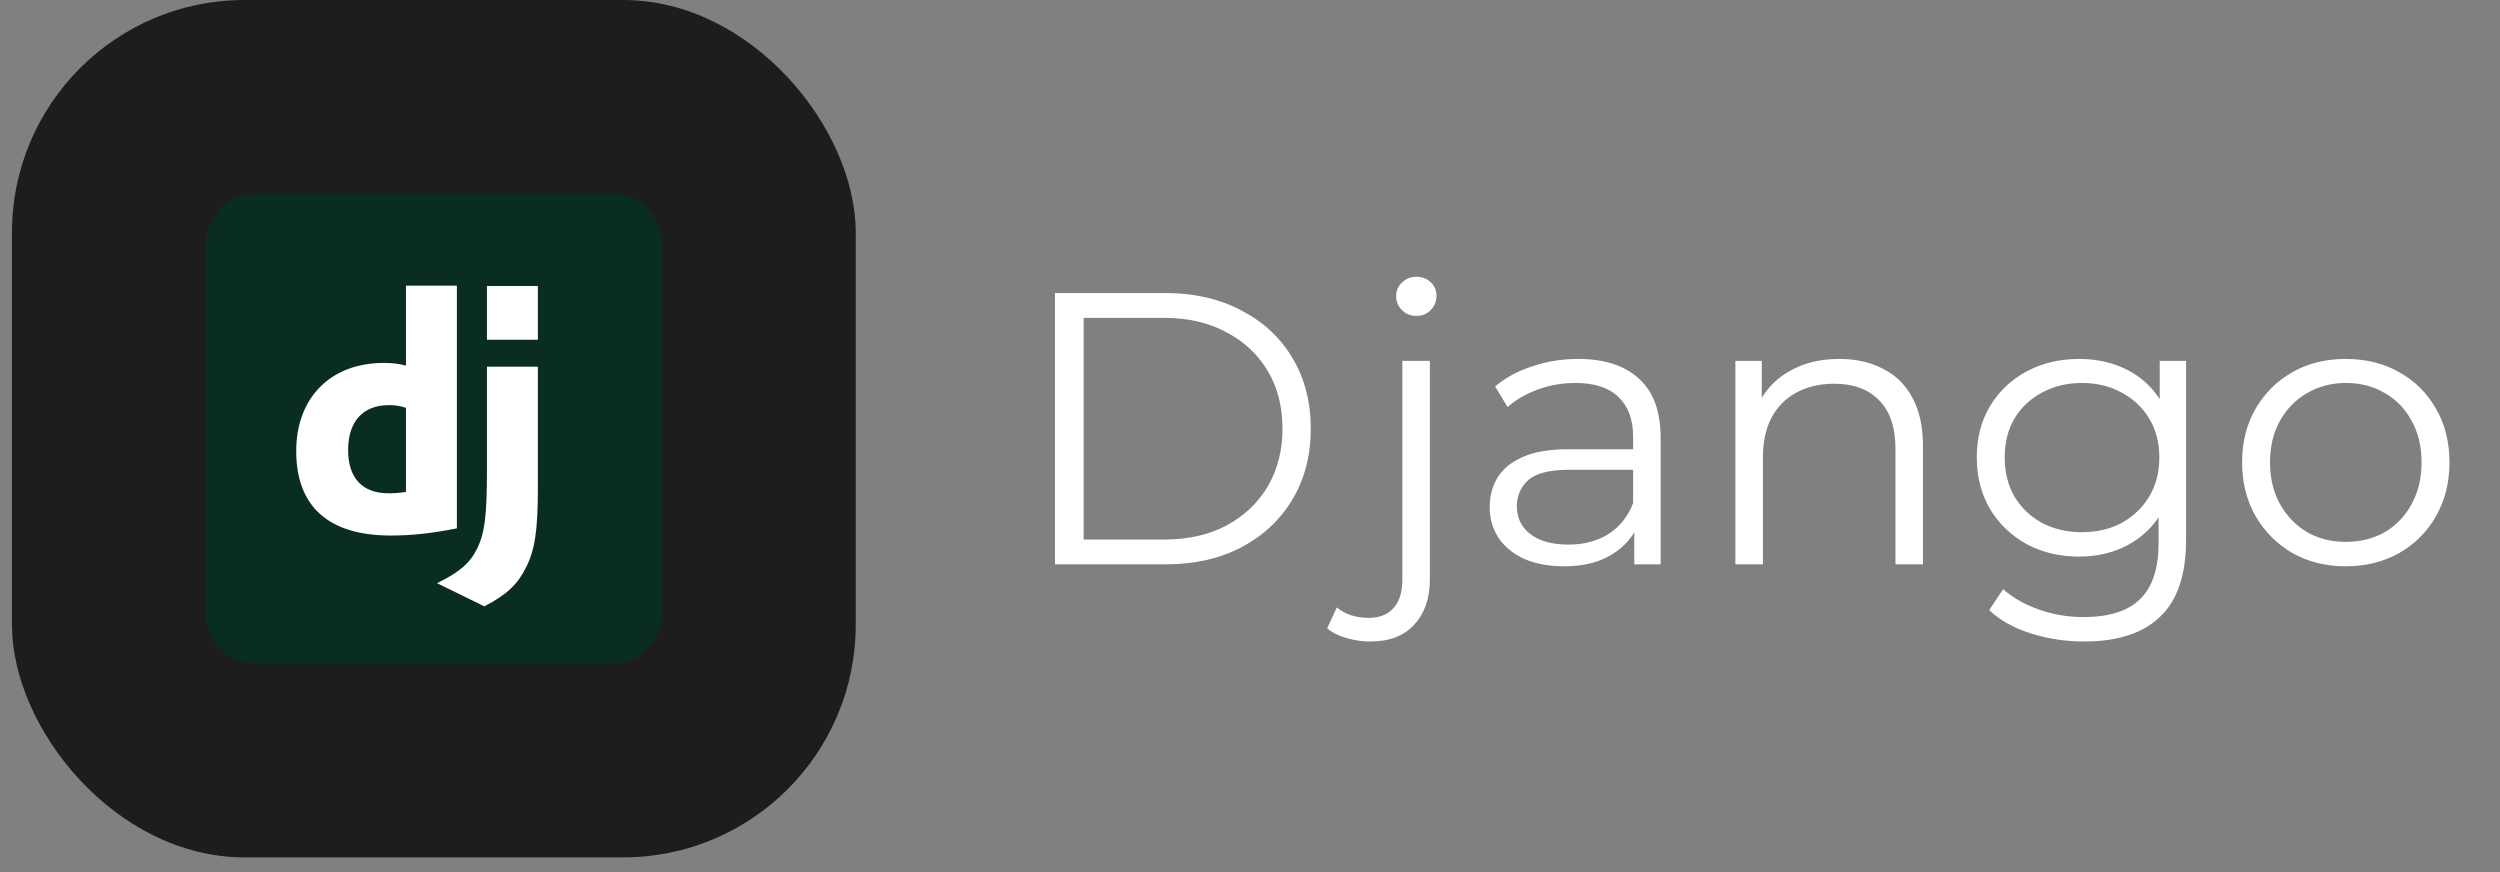
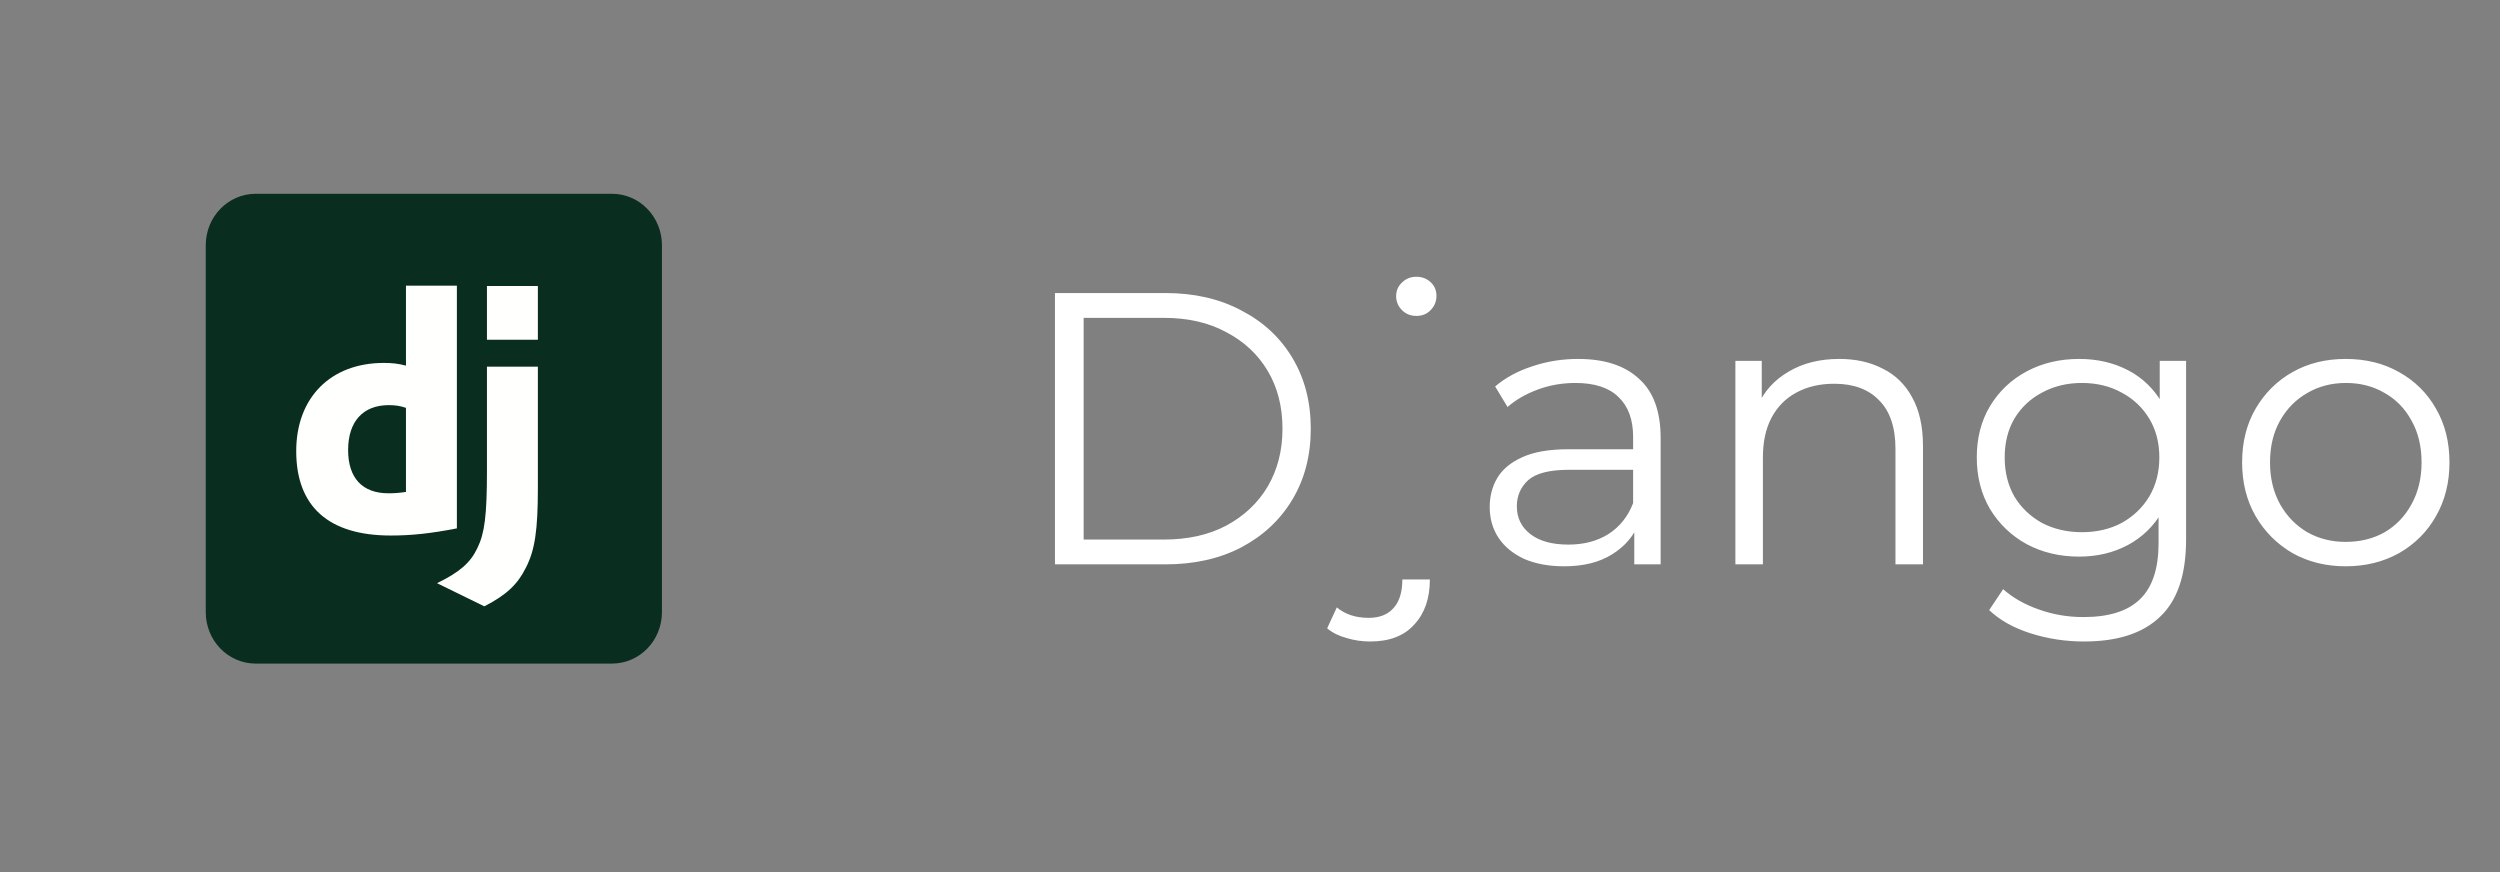
<svg xmlns="http://www.w3.org/2000/svg" width="129" height="45" viewBox="0 0 129 45" fill="none">
  <rect x="0" y="0" width="129" height="45" fill="#808080" stroke="none" />
-   <rect x="0.617" width="43.539" height="44.241" rx="12" fill="#1D1D1D" />
  <g clip-path="url(#clip0_53_665)">
    <path d="M31.581 10H13.191C11.77 10 10.617 11.187 10.617 12.651V31.589C10.617 33.054 11.77 34.241 13.191 34.241H31.581C33.003 34.241 34.156 33.054 34.156 31.589V12.651C34.156 11.187 33.003 10 31.581 10Z" fill="#092E20" />
    <path d="M27.754 18.92V25.191C27.754 27.352 27.601 28.388 27.14 29.284C26.714 30.145 26.151 30.689 24.991 31.287L22.551 30.092C23.711 29.53 24.274 29.038 24.632 28.283C25.008 27.51 25.127 26.614 25.127 24.26V18.92H27.754ZM23.575 14.742V27.264C22.228 27.527 21.238 27.633 20.164 27.633C16.957 27.633 15.285 26.14 15.285 23.276C15.285 20.518 17.059 18.727 19.805 18.727C20.232 18.727 20.556 18.762 20.948 18.867V14.742H23.575ZM20.061 20.905C18.731 20.905 17.963 21.748 17.963 23.224C17.963 24.664 18.697 25.454 20.044 25.454C20.334 25.454 20.573 25.437 20.948 25.384V21.045C20.641 20.94 20.385 20.905 20.061 20.905ZM27.754 14.757V17.532H25.127V14.757H27.754Z" fill="#FFFFFD" />
  </g>
-   <path d="M54.436 29.121V15.121H60.136C61.629 15.121 62.936 15.421 64.056 16.021C65.189 16.607 66.069 17.427 66.696 18.481C67.323 19.534 67.636 20.747 67.636 22.121C67.636 23.494 67.323 24.707 66.696 25.761C66.069 26.814 65.189 27.641 64.056 28.241C62.936 28.827 61.629 29.121 60.136 29.121H54.436ZM55.916 27.841H60.056C61.296 27.841 62.369 27.601 63.276 27.121C64.196 26.627 64.909 25.954 65.416 25.101C65.923 24.234 66.176 23.241 66.176 22.121C66.176 20.987 65.923 19.994 65.416 19.141C64.909 18.287 64.196 17.621 63.276 17.141C62.369 16.647 61.296 16.401 60.056 16.401H55.916V27.841ZM70.701 33.101C70.274 33.101 69.868 33.041 69.481 32.921C69.081 32.814 68.748 32.647 68.481 32.421L68.981 31.341C69.408 31.701 69.954 31.881 70.621 31.881C71.181 31.881 71.608 31.714 71.901 31.381C72.208 31.047 72.361 30.554 72.361 29.901V18.621H73.781V29.901C73.781 30.874 73.514 31.647 72.981 32.221C72.461 32.807 71.701 33.101 70.701 33.101ZM73.081 16.301C72.788 16.301 72.541 16.201 72.341 16.001C72.141 15.801 72.041 15.561 72.041 15.281C72.041 15.001 72.141 14.767 72.341 14.581C72.541 14.381 72.788 14.281 73.081 14.281C73.374 14.281 73.621 14.374 73.821 14.561C74.021 14.747 74.121 14.981 74.121 15.261C74.121 15.554 74.021 15.801 73.821 16.001C73.634 16.201 73.388 16.301 73.081 16.301ZM84.329 29.121V26.801L84.269 26.421V22.541C84.269 21.647 84.016 20.961 83.509 20.481C83.016 20.001 82.276 19.761 81.289 19.761C80.609 19.761 79.963 19.874 79.349 20.101C78.736 20.327 78.216 20.627 77.789 21.001L77.149 19.941C77.683 19.487 78.323 19.141 79.069 18.901C79.816 18.647 80.603 18.521 81.429 18.521C82.789 18.521 83.836 18.861 84.569 19.541C85.316 20.207 85.689 21.227 85.689 22.601V29.121H84.329ZM80.709 29.221C79.922 29.221 79.236 29.094 78.649 28.841C78.076 28.574 77.636 28.214 77.329 27.761C77.022 27.294 76.869 26.761 76.869 26.161C76.869 25.614 76.996 25.121 77.249 24.681C77.516 24.227 77.942 23.867 78.529 23.601C79.129 23.321 79.929 23.181 80.929 23.181H84.549V24.241H80.969C79.956 24.241 79.249 24.421 78.849 24.781C78.463 25.141 78.269 25.587 78.269 26.121C78.269 26.721 78.502 27.201 78.969 27.561C79.436 27.921 80.089 28.101 80.929 28.101C81.729 28.101 82.416 27.921 82.989 27.561C83.576 27.187 84.002 26.654 84.269 25.961L84.589 26.941C84.323 27.634 83.856 28.187 83.189 28.601C82.536 29.014 81.709 29.221 80.709 29.221ZM94.906 18.521C95.759 18.521 96.506 18.687 97.146 19.021C97.799 19.341 98.306 19.834 98.666 20.501C99.039 21.167 99.226 22.007 99.226 23.021V29.121H97.806V23.161C97.806 22.054 97.526 21.221 96.966 20.661C96.419 20.087 95.646 19.801 94.646 19.801C93.899 19.801 93.246 19.954 92.686 20.261C92.139 20.554 91.713 20.987 91.406 21.561C91.113 22.121 90.966 22.801 90.966 23.601V29.121H89.546V18.621H90.906V21.501L90.686 20.961C91.019 20.201 91.553 19.607 92.286 19.181C93.019 18.741 93.893 18.521 94.906 18.521ZM107.542 33.101C106.582 33.101 105.662 32.961 104.782 32.681C103.902 32.401 103.188 32.001 102.642 31.481L103.362 30.401C103.855 30.841 104.462 31.187 105.182 31.441C105.915 31.707 106.688 31.841 107.502 31.841C108.835 31.841 109.815 31.527 110.442 30.901C111.068 30.287 111.382 29.327 111.382 28.021V25.401L111.582 23.601L111.442 21.801V18.621H112.802V27.841C112.802 29.654 112.355 30.981 111.462 31.821C110.582 32.674 109.275 33.101 107.542 33.101ZM107.282 28.721C106.282 28.721 105.382 28.507 104.582 28.081C103.782 27.641 103.148 27.034 102.682 26.261C102.228 25.487 102.002 24.601 102.002 23.601C102.002 22.601 102.228 21.721 102.682 20.961C103.148 20.187 103.782 19.587 104.582 19.161C105.382 18.734 106.282 18.521 107.282 18.521C108.215 18.521 109.055 18.714 109.802 19.101C110.548 19.487 111.142 20.061 111.582 20.821C112.022 21.581 112.242 22.507 112.242 23.601C112.242 24.694 112.022 25.621 111.582 26.381C111.142 27.141 110.548 27.721 109.802 28.121C109.055 28.521 108.215 28.721 107.282 28.721ZM107.422 27.461C108.195 27.461 108.882 27.301 109.482 26.981C110.082 26.647 110.555 26.194 110.902 25.621C111.248 25.034 111.422 24.361 111.422 23.601C111.422 22.841 111.248 22.174 110.902 21.601C110.555 21.027 110.082 20.581 109.482 20.261C108.882 19.927 108.195 19.761 107.422 19.761C106.662 19.761 105.975 19.927 105.362 20.261C104.762 20.581 104.288 21.027 103.942 21.601C103.608 22.174 103.442 22.841 103.442 23.601C103.442 24.361 103.608 25.034 103.942 25.621C104.288 26.194 104.762 26.647 105.362 26.981C105.975 27.301 106.662 27.461 107.422 27.461ZM121.033 29.221C120.02 29.221 119.106 28.994 118.293 28.541C117.493 28.074 116.86 27.441 116.393 26.641C115.926 25.827 115.693 24.901 115.693 23.861C115.693 22.807 115.926 21.881 116.393 21.081C116.86 20.281 117.493 19.654 118.293 19.201C119.093 18.747 120.006 18.521 121.033 18.521C122.073 18.521 122.993 18.747 123.793 19.201C124.606 19.654 125.24 20.281 125.693 21.081C126.16 21.881 126.393 22.807 126.393 23.861C126.393 24.901 126.16 25.827 125.693 26.641C125.24 27.441 124.606 28.074 123.793 28.541C122.98 28.994 122.06 29.221 121.033 29.221ZM121.033 27.961C121.793 27.961 122.466 27.794 123.053 27.461C123.64 27.114 124.1 26.634 124.433 26.021C124.78 25.394 124.953 24.674 124.953 23.861C124.953 23.034 124.78 22.314 124.433 21.701C124.1 21.087 123.64 20.614 123.053 20.281C122.466 19.934 121.8 19.761 121.053 19.761C120.306 19.761 119.64 19.934 119.053 20.281C118.466 20.614 118 21.087 117.653 21.701C117.306 22.314 117.133 23.034 117.133 23.861C117.133 24.674 117.306 25.394 117.653 26.021C118 26.634 118.466 27.114 119.053 27.461C119.64 27.794 120.3 27.961 121.033 27.961Z" fill="white" />
+   <path d="M54.436 29.121V15.121H60.136C61.629 15.121 62.936 15.421 64.056 16.021C65.189 16.607 66.069 17.427 66.696 18.481C67.323 19.534 67.636 20.747 67.636 22.121C67.636 23.494 67.323 24.707 66.696 25.761C66.069 26.814 65.189 27.641 64.056 28.241C62.936 28.827 61.629 29.121 60.136 29.121H54.436ZM55.916 27.841H60.056C61.296 27.841 62.369 27.601 63.276 27.121C64.196 26.627 64.909 25.954 65.416 25.101C65.923 24.234 66.176 23.241 66.176 22.121C66.176 20.987 65.923 19.994 65.416 19.141C64.909 18.287 64.196 17.621 63.276 17.141C62.369 16.647 61.296 16.401 60.056 16.401H55.916V27.841ZM70.701 33.101C70.274 33.101 69.868 33.041 69.481 32.921C69.081 32.814 68.748 32.647 68.481 32.421L68.981 31.341C69.408 31.701 69.954 31.881 70.621 31.881C71.181 31.881 71.608 31.714 71.901 31.381C72.208 31.047 72.361 30.554 72.361 29.901H73.781V29.901C73.781 30.874 73.514 31.647 72.981 32.221C72.461 32.807 71.701 33.101 70.701 33.101ZM73.081 16.301C72.788 16.301 72.541 16.201 72.341 16.001C72.141 15.801 72.041 15.561 72.041 15.281C72.041 15.001 72.141 14.767 72.341 14.581C72.541 14.381 72.788 14.281 73.081 14.281C73.374 14.281 73.621 14.374 73.821 14.561C74.021 14.747 74.121 14.981 74.121 15.261C74.121 15.554 74.021 15.801 73.821 16.001C73.634 16.201 73.388 16.301 73.081 16.301ZM84.329 29.121V26.801L84.269 26.421V22.541C84.269 21.647 84.016 20.961 83.509 20.481C83.016 20.001 82.276 19.761 81.289 19.761C80.609 19.761 79.963 19.874 79.349 20.101C78.736 20.327 78.216 20.627 77.789 21.001L77.149 19.941C77.683 19.487 78.323 19.141 79.069 18.901C79.816 18.647 80.603 18.521 81.429 18.521C82.789 18.521 83.836 18.861 84.569 19.541C85.316 20.207 85.689 21.227 85.689 22.601V29.121H84.329ZM80.709 29.221C79.922 29.221 79.236 29.094 78.649 28.841C78.076 28.574 77.636 28.214 77.329 27.761C77.022 27.294 76.869 26.761 76.869 26.161C76.869 25.614 76.996 25.121 77.249 24.681C77.516 24.227 77.942 23.867 78.529 23.601C79.129 23.321 79.929 23.181 80.929 23.181H84.549V24.241H80.969C79.956 24.241 79.249 24.421 78.849 24.781C78.463 25.141 78.269 25.587 78.269 26.121C78.269 26.721 78.502 27.201 78.969 27.561C79.436 27.921 80.089 28.101 80.929 28.101C81.729 28.101 82.416 27.921 82.989 27.561C83.576 27.187 84.002 26.654 84.269 25.961L84.589 26.941C84.323 27.634 83.856 28.187 83.189 28.601C82.536 29.014 81.709 29.221 80.709 29.221ZM94.906 18.521C95.759 18.521 96.506 18.687 97.146 19.021C97.799 19.341 98.306 19.834 98.666 20.501C99.039 21.167 99.226 22.007 99.226 23.021V29.121H97.806V23.161C97.806 22.054 97.526 21.221 96.966 20.661C96.419 20.087 95.646 19.801 94.646 19.801C93.899 19.801 93.246 19.954 92.686 20.261C92.139 20.554 91.713 20.987 91.406 21.561C91.113 22.121 90.966 22.801 90.966 23.601V29.121H89.546V18.621H90.906V21.501L90.686 20.961C91.019 20.201 91.553 19.607 92.286 19.181C93.019 18.741 93.893 18.521 94.906 18.521ZM107.542 33.101C106.582 33.101 105.662 32.961 104.782 32.681C103.902 32.401 103.188 32.001 102.642 31.481L103.362 30.401C103.855 30.841 104.462 31.187 105.182 31.441C105.915 31.707 106.688 31.841 107.502 31.841C108.835 31.841 109.815 31.527 110.442 30.901C111.068 30.287 111.382 29.327 111.382 28.021V25.401L111.582 23.601L111.442 21.801V18.621H112.802V27.841C112.802 29.654 112.355 30.981 111.462 31.821C110.582 32.674 109.275 33.101 107.542 33.101ZM107.282 28.721C106.282 28.721 105.382 28.507 104.582 28.081C103.782 27.641 103.148 27.034 102.682 26.261C102.228 25.487 102.002 24.601 102.002 23.601C102.002 22.601 102.228 21.721 102.682 20.961C103.148 20.187 103.782 19.587 104.582 19.161C105.382 18.734 106.282 18.521 107.282 18.521C108.215 18.521 109.055 18.714 109.802 19.101C110.548 19.487 111.142 20.061 111.582 20.821C112.022 21.581 112.242 22.507 112.242 23.601C112.242 24.694 112.022 25.621 111.582 26.381C111.142 27.141 110.548 27.721 109.802 28.121C109.055 28.521 108.215 28.721 107.282 28.721ZM107.422 27.461C108.195 27.461 108.882 27.301 109.482 26.981C110.082 26.647 110.555 26.194 110.902 25.621C111.248 25.034 111.422 24.361 111.422 23.601C111.422 22.841 111.248 22.174 110.902 21.601C110.555 21.027 110.082 20.581 109.482 20.261C108.882 19.927 108.195 19.761 107.422 19.761C106.662 19.761 105.975 19.927 105.362 20.261C104.762 20.581 104.288 21.027 103.942 21.601C103.608 22.174 103.442 22.841 103.442 23.601C103.442 24.361 103.608 25.034 103.942 25.621C104.288 26.194 104.762 26.647 105.362 26.981C105.975 27.301 106.662 27.461 107.422 27.461ZM121.033 29.221C120.02 29.221 119.106 28.994 118.293 28.541C117.493 28.074 116.86 27.441 116.393 26.641C115.926 25.827 115.693 24.901 115.693 23.861C115.693 22.807 115.926 21.881 116.393 21.081C116.86 20.281 117.493 19.654 118.293 19.201C119.093 18.747 120.006 18.521 121.033 18.521C122.073 18.521 122.993 18.747 123.793 19.201C124.606 19.654 125.24 20.281 125.693 21.081C126.16 21.881 126.393 22.807 126.393 23.861C126.393 24.901 126.16 25.827 125.693 26.641C125.24 27.441 124.606 28.074 123.793 28.541C122.98 28.994 122.06 29.221 121.033 29.221ZM121.033 27.961C121.793 27.961 122.466 27.794 123.053 27.461C123.64 27.114 124.1 26.634 124.433 26.021C124.78 25.394 124.953 24.674 124.953 23.861C124.953 23.034 124.78 22.314 124.433 21.701C124.1 21.087 123.64 20.614 123.053 20.281C122.466 19.934 121.8 19.761 121.053 19.761C120.306 19.761 119.64 19.934 119.053 20.281C118.466 20.614 118 21.087 117.653 21.701C117.306 22.314 117.133 23.034 117.133 23.861C117.133 24.674 117.306 25.394 117.653 26.021C118 26.634 118.466 27.114 119.053 27.461C119.64 27.794 120.3 27.961 121.033 27.961Z" fill="white" />
  <defs>
    <clipPath id="clip0_53_665">
      <rect width="23.539" height="24.241" fill="white" transform="translate(10.617 10)" />
    </clipPath>
  </defs>
</svg>